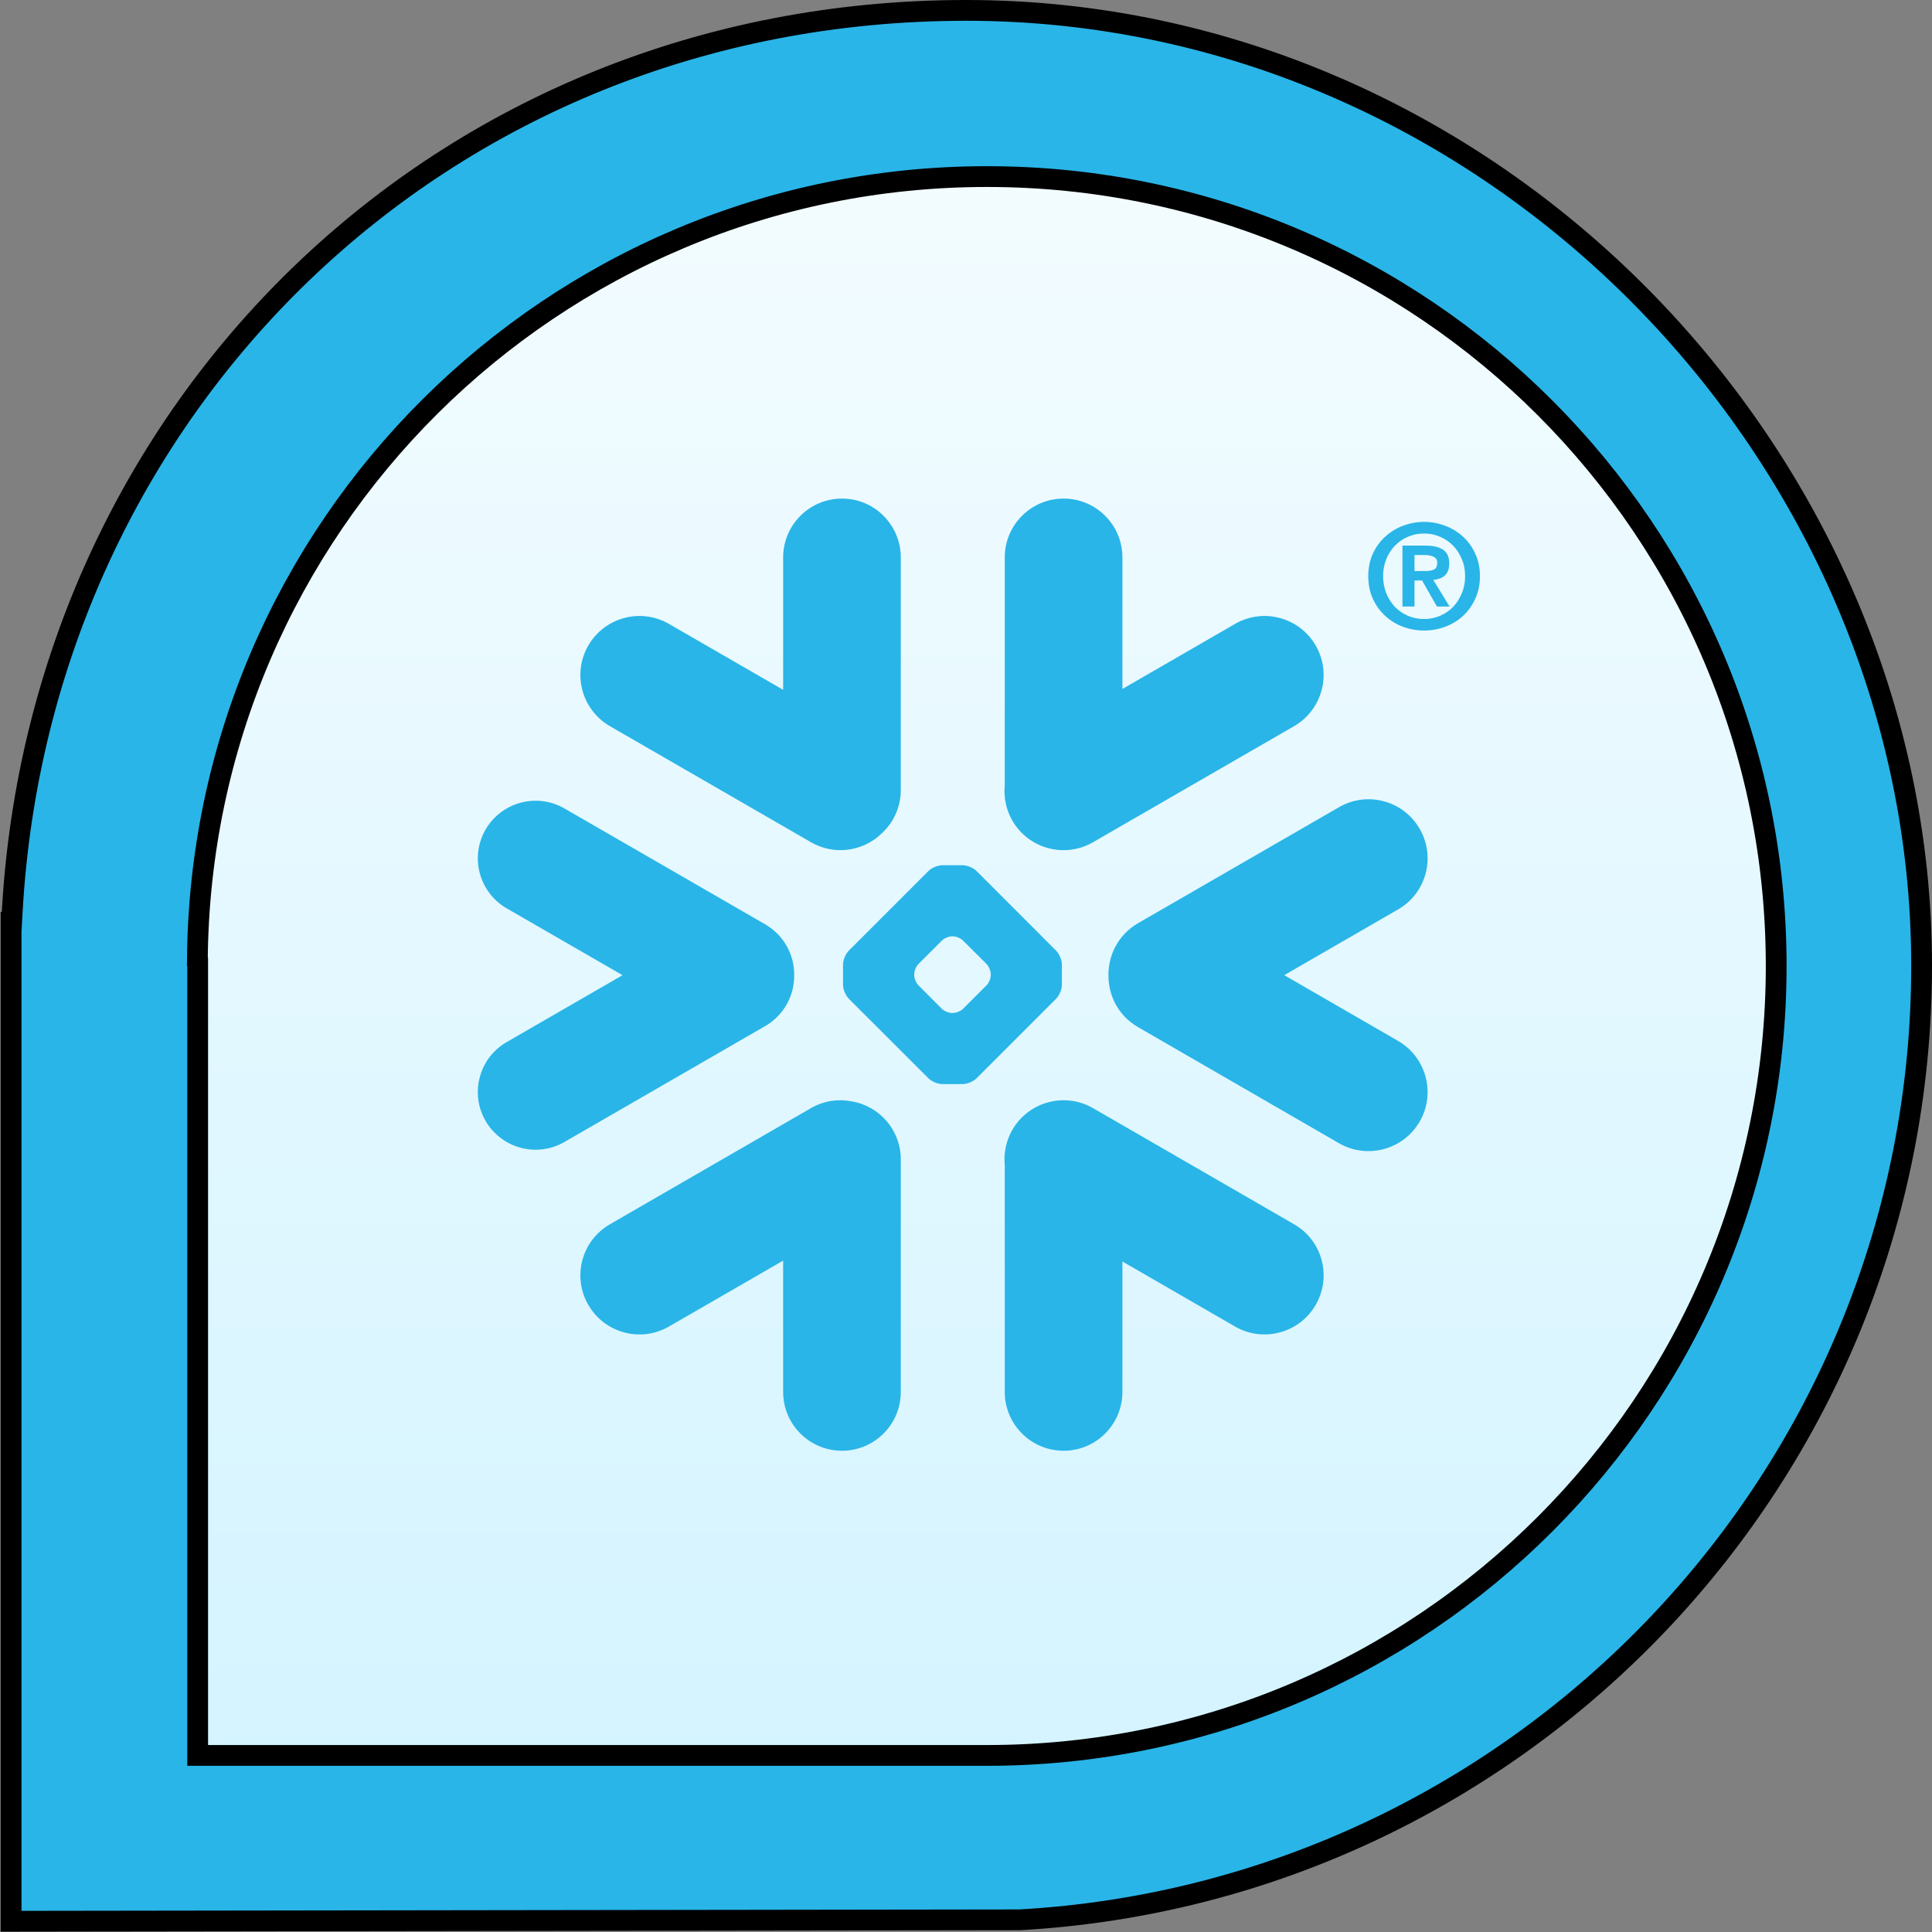
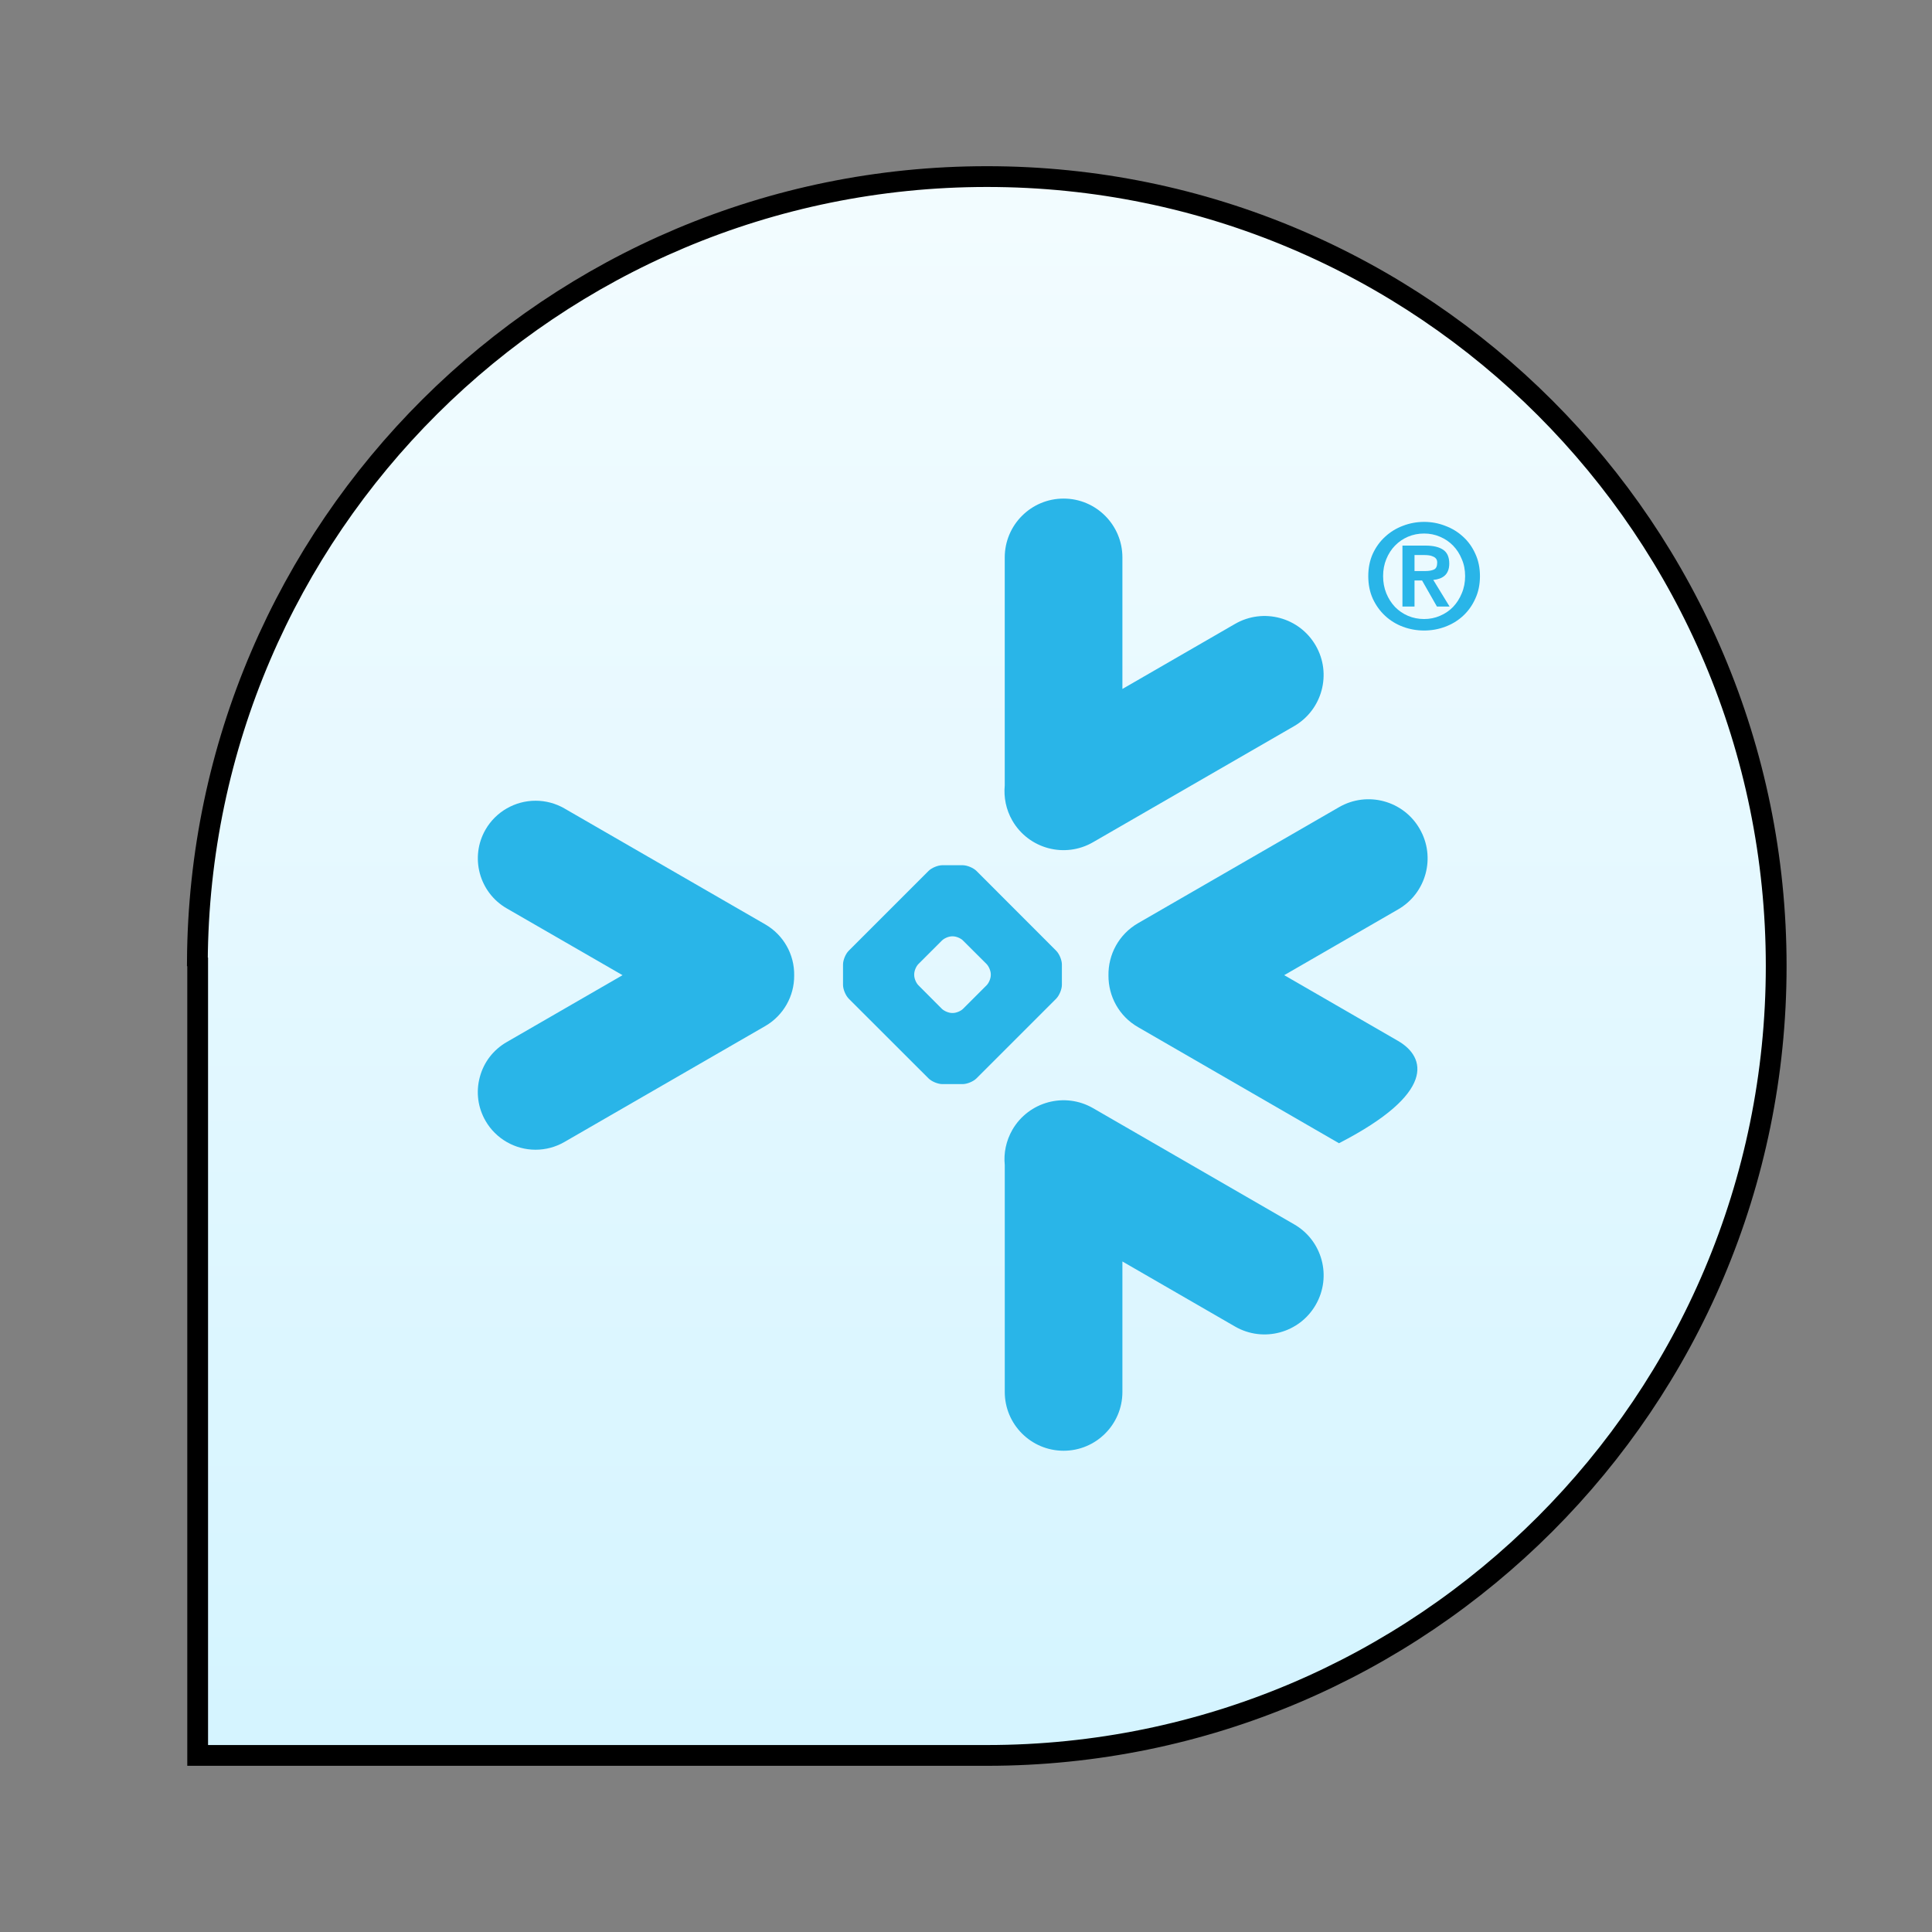
<svg xmlns="http://www.w3.org/2000/svg" width="93" height="93" viewBox="0 0 93 93" fill="none">
  <rect x="0" y="0" width="93" height="93" fill="#808080" stroke="none" />
-   <path d="M0.534 44.396V45.689V45.691V45.693V45.694V45.696V45.697V45.699V45.701V45.702V45.704V45.706V45.707V45.709V45.71V45.712V45.714V45.715V45.717V45.718V45.72V45.722V45.723V45.725V45.726V45.728V45.73V45.731V45.733V45.734V45.736V45.738V45.739V45.741V45.742V45.744V45.746V45.747V45.749V45.751V45.752V45.754V45.755V45.757V45.758V45.76V45.762V45.763V45.765V45.767V45.768V45.77V45.771V45.773V45.775V45.776V45.778V45.779V45.781V45.782V45.784V45.786V45.787V45.789V45.791V45.792V45.794V45.795V45.797V45.798V45.8V45.802V45.803V45.805V45.806V45.808V45.81V45.811V45.813V45.814V45.816V45.818V45.819V45.821V45.822V45.824V45.825V45.827V45.829V45.83V45.832V45.834V45.835V45.837V45.838V45.84V45.841V45.843V45.845V45.846V45.848V45.849V45.851V45.852V45.854V45.856V45.857V45.859V45.86V45.862V45.864V45.865V45.867V45.868V45.87V45.871V45.873V45.875V45.876V45.878V45.879V45.881V45.883V45.884V45.886V45.887V45.889V45.891V45.892V45.894V45.895V45.897V45.898V45.9V45.901V45.903V45.905V45.906V45.908V45.909V45.911V45.913V45.914V45.916V45.917V45.919V45.92V45.922V45.924V45.925V45.927V45.928V45.93V45.931V45.933V45.935V45.936V45.938V45.939V45.941V45.943V45.944V45.946V45.947V45.949V45.95V45.952V45.953V45.955V45.957V45.958V45.96V45.961V45.963V45.965V45.966V45.968V45.969V45.971V45.972V45.974V45.975V45.977V45.979V45.98V45.982V45.983V45.985V45.986V45.988V45.99V45.991V45.993V45.994V45.996V45.998V45.999V46.001V46.002V46.004V46.005V46.007V46.008V46.01V46.012V46.013V46.015V46.016V46.018V46.02V46.021V46.023V46.024V46.026V46.027V46.029V46.03V46.032V46.034V46.035V46.037V46.038V46.04V46.041V46.043V46.044V46.046V46.048V46.049V46.051V46.052V46.054V46.056V46.057V46.059V46.06V46.062V46.063V46.065V46.066V46.068V46.07V46.071V46.073V46.074V46.076V46.077V46.079V46.081V46.082V46.084V46.085V46.087V46.088V46.09V46.092V46.093V46.095V46.096V46.098V46.099V46.101V46.102V46.104V46.106V46.107V46.109V46.11V46.112V46.114V46.115V46.117V46.118V46.12V46.121V46.123V46.124V46.126V46.128V46.129V46.131V46.132V46.134V46.135V46.137V46.139V46.14V46.142V46.143V46.145V46.146V46.148V46.15V46.151V46.153V46.154V46.156V46.157V46.159V46.16V46.162V46.164V46.165V46.167V46.168V46.17V46.172V46.173V46.175V46.176V46.178V46.179V46.181V46.182V46.184V46.186V46.187V46.189V46.19V46.192V46.193V46.195V46.197V46.198V46.2V46.201V46.203V46.204V46.206V46.208V46.209V46.211V46.212V46.214V46.215V46.217V46.219V46.22V46.222V46.223V46.225V46.226V46.228V46.23V46.231V46.233V46.234V46.236V46.237V46.239V46.241V46.242V46.244V46.245V46.247V46.248V46.25V46.252V46.253V46.255V46.256V46.258V46.26V46.261V46.263V46.264V46.266V46.267V46.269V46.27V46.272V46.274V46.275V46.277V46.278V46.28V46.282V46.283V46.285V46.286V46.288V46.289V46.291V46.293V46.294V46.296V46.297V46.299V46.3V46.302V46.304V46.305V46.307V46.308V46.31V46.312V46.313V46.315V46.316V46.318V46.319V46.321V46.323V46.324V46.326V46.327V46.329V46.331V46.332V46.334V46.335V46.337V46.338V46.34V46.342V46.343V46.345V46.346V46.348V46.349V46.351V46.353V46.354V46.356V46.358V46.359V46.361V46.362V46.364V46.365V46.367V46.369V46.37V46.372V46.373V46.375V46.377V46.378V46.38V46.381V46.383V46.385V46.386V46.388V46.389V46.391V46.392V46.394V46.396V46.397V46.399V46.4V46.402V46.404V46.405V46.407V46.408V46.41V46.412V46.413V46.415V46.416V46.418V46.42V46.421V46.423V46.424V46.426V46.428V46.429V46.431V46.432V46.434V46.436V46.437V46.439V46.44V46.442V46.444V46.445V46.447V46.449V46.45V46.452V46.453V46.455V46.456V46.458V46.46V46.461V46.463V46.465V46.466V46.468V46.469V46.471V46.473V46.474V46.476V46.477V46.479V46.481V46.482V46.484V46.486V46.487V46.489V46.49V46.492V46.493V46.495V46.497V46.498V46.5V46.5V46.501V46.501V46.501V46.502V46.502V46.502V46.502V46.503V46.503V46.503V46.504V46.504V46.504V46.505V46.505V46.505V46.505V46.506V46.506V46.507V46.507V46.507V46.507V46.508V46.508V46.508V46.509V46.509V46.509V46.51V46.51V46.51V46.511V46.511V46.511V46.511V46.512V46.512V46.512V46.513V46.513V46.513V46.514V46.514V46.514V46.515V46.515V46.515V46.516V46.516V46.516V46.517V46.517V46.517V46.518V46.518V46.518V46.519V46.519V46.519V46.52V46.52V46.52V46.52V46.521V46.521V46.522V46.522V46.522V46.523V46.523V46.523V46.523V46.524V46.524V46.525V46.525V46.525V46.526V46.526V46.526V46.526V46.527V46.527V46.528V46.528V46.528V46.529V46.529V46.529V46.529V46.53V46.53V46.531V46.531V46.531V46.532V46.532V46.532V46.532V46.533V46.533V46.533V46.534V46.534V46.535V46.535V46.535V46.536V46.536V46.536V46.537V46.537V46.537V46.538V46.538V46.538V46.539V46.539V46.539V46.54V46.54V46.54V46.541V46.541V46.541V46.542V46.542V46.542V46.543V46.543V46.544V46.544V46.544V46.545V46.545V46.545V46.546V46.546V46.546V46.547V46.547V46.547V46.548V46.548V46.548V46.549V46.549V46.55V46.55V46.55V46.55V46.551V46.551V46.552V46.552V46.552V46.553V46.553V46.553V46.554V46.554V46.554V46.555V46.555V46.556V46.556V46.556V46.557V46.557V46.557V46.558V46.558V46.558V46.559V46.559V46.559V46.56V46.56V46.561V46.561V46.561V46.562V46.562V46.562V46.563V46.563V46.563V46.564V46.564V46.565V46.565V46.565V46.566V46.566V46.566V46.567V46.567V46.568V46.568V46.568V46.569V46.569V46.569V46.57V46.57V46.57V46.571V46.571V46.572V46.572V46.572V46.573V46.573V46.573V46.574V46.574V46.575V46.575V46.575V46.576V46.576V46.576V46.577V46.577V46.578V46.578V46.578V46.579V46.579V46.579V46.58V46.58V46.581V46.581V46.581V46.582V46.582V46.582V46.583V46.583V46.584V46.584V46.584V46.585V46.585V46.585V46.586V46.586V46.587V46.587V46.587V46.588V46.588V46.588V46.589V46.589V46.59V46.59V46.59V46.591V46.591V46.591V46.592V46.592V46.593V46.593V46.593V46.594V46.594V46.594V46.595V46.595V46.596V46.596V46.596V46.597V46.597V46.597V46.598V46.598V46.599V46.599V46.599V46.6V46.6V46.601V46.601V46.601V46.602V46.602V46.602V46.603V46.603V46.604V46.604V46.605V46.605V46.605V46.606V46.606V46.606V46.607V46.607V46.608V46.608V46.608V46.609V46.609V46.609V46.61V46.61V46.611V46.611V46.611V46.612V46.612V46.613V46.613V46.613V46.614V46.614V46.615V46.615V46.615V46.616V46.616V46.617V46.617V46.617V46.618V46.618V46.618V46.619V46.619V46.62V46.62V46.62V46.621V46.621V46.622V46.622V46.622V46.623V46.623V46.624V46.624V46.624V46.625V46.625V46.626V46.626V46.626V46.627V46.627V46.627V46.628V46.628V46.629V46.629V46.63V46.63V46.63V46.631V46.631V46.632V46.632V46.632V46.633V46.633V46.633V46.634V46.634V46.635V46.635V46.636V46.636V46.636V46.637V46.637V46.638V46.638V46.638V46.639V46.639V46.639V46.64V46.64V46.641V46.641V46.641V46.642V46.642V46.643V46.643V46.643V46.644V46.644V46.645V46.645V46.645V46.646V46.646V46.647V46.647V46.647V46.648V46.648V46.649V46.649V46.649V46.65V46.65V46.651V46.651V46.651V46.652V46.652V46.653V46.653V46.653V46.654V46.654V46.655V46.655V46.655V46.656V46.656V46.657V46.657V46.657V46.658V46.658V46.659V46.659V46.66V46.66V46.66V46.661V46.661V46.661V46.662V46.662V46.663V46.663V46.663V46.664V46.664V46.665V46.665V46.666V46.666V46.666V46.667V46.667V46.667V46.668V46.668V46.669V46.669V46.669V46.67V46.67V46.671V46.671V46.672V46.672V46.672V46.673V46.673V46.674V46.674V46.674V46.675V46.675V46.676V46.676V46.676V46.677V46.677V46.678V46.678V46.678V46.679V46.679V46.68V46.68V46.68V46.681V46.681V46.682V46.682V46.682V46.683V46.683V46.684V46.684V46.684V46.685V46.685V46.686V46.686V46.687V46.687V46.687V46.688V46.688V46.688V46.689V46.689V46.69V92.482L49.082 92.414C73.257 91.059 92.5 70.979 92.5 46.483C92.5 21.985 71.862 0.5 46.509 0.5C21.146 0.5 1.917 19.741 0.586 43.923L0.559 44.396H0.534ZM46.277 81.943L43.179 80.325V80.5V81.38L42.423 80.93L40.862 80H13.5H13V79.5V46.5C13 35.377 15.746 26.366 21.345 20.131C26.953 13.886 35.356 10.5 46.509 10.5C57.632 10.5 66.641 13.218 72.874 18.79C79.117 24.37 82.5 32.745 82.5 43.896C82.5 55.042 79.121 64.573 72.909 71.322C66.693 78.076 57.681 82 46.509 82H46.386L46.277 81.943Z" fill="#29B5E8" stroke="black" />
  <path d="M9.515 47.052V84.5H46.971H46.972H46.973H46.974H46.975H46.976H46.977H46.978H46.979H46.98H46.981H46.982H46.983H46.984H46.985H46.986H46.987H46.988H46.989H46.99H46.991H46.992H46.992H46.993H46.995H46.995H46.996H46.998H46.998H46.999H47.001H47.002H47.002H47.004H47.005H47.005H47.007H47.008H47.008H47.01H47.011H47.011H47.013H47.014H47.015H47.016H47.017H47.018H47.019H47.02H47.021H47.022H47.023H47.024H47.025H47.026H47.027H47.028H47.029H47.03H47.031H47.032H47.033H47.034H47.035H47.036H47.037H47.038H47.039H47.04H47.041H47.042H47.043H47.044H47.045H47.046H47.047H47.048H47.049H47.05H47.051H47.052H47.053H47.054H47.055H47.056H47.057H47.058H47.059H47.06H47.061H47.062H47.063H47.064H47.065H47.066H47.067H47.068H47.069H47.07H47.071H47.072H47.073H47.074H47.075H47.076H47.077H47.078H47.079H47.08H47.081H47.083H47.084H47.084H47.086H47.087H47.088H47.089H47.09H47.091H47.092H47.093H47.094H47.095H47.096H47.097H47.098H47.099H47.1H47.101H47.102H47.103H47.104H47.105H47.106H47.107H47.108H47.109H47.11H47.111H47.112H47.113H47.114H47.115H47.116H47.117H47.118H47.12H47.12H47.122H47.123H47.124H47.125H47.126H47.127H47.128H47.129H47.13H47.131H47.132H47.133H47.134H47.135H47.136H47.137H47.138H47.139H47.14H47.141H47.142H47.143H47.144H47.145H47.146H47.148H47.148H47.15H47.151H47.152H47.153H47.154H47.155H47.156H47.157H47.158H47.159H47.16H47.161H47.162H47.163H47.164H47.165H47.166H47.167H47.168H47.169H47.17H47.172H47.172H47.173H47.175H47.176H47.177H47.178H47.179H47.18H47.181H47.182H47.183H47.184H47.185H47.186H47.187H47.188H47.189H47.19H47.191H47.192H47.193H47.194H47.196H47.197H47.198H47.199H47.2H47.201H47.202H47.203H47.204H47.205H47.206H47.207H47.208H47.209H47.21H47.211H47.212H47.213H47.215H47.215H47.217H47.218H47.219H47.22H47.221H47.222H47.223H47.224H47.225H47.226H47.227H47.228H47.229H47.23H47.231H47.232H47.233H47.234H47.236H47.237H47.238H47.239H47.24H47.241H47.242H47.243H47.244H47.245H47.246H47.247H47.248H47.249H47.25H47.251H47.252H47.254H47.255H47.256H47.257H47.258H47.259H47.26H47.261H47.262H47.263H47.264H47.265H47.266H47.267H47.268H47.269H47.27H47.272H47.273H47.274H47.275H47.276H47.277H47.278H47.279H47.28H47.281H47.282H47.283H47.284H47.285H47.286H47.288H47.289H47.29H47.291H47.292H47.293H47.294H47.295H47.296H47.297H47.298H47.299H47.3H47.301H47.302H47.303H47.305H47.306H47.307H47.308H47.309H47.31H47.311H47.312H47.313H47.314H47.315H47.316H47.317H47.318H47.319H47.321H47.322H47.323H47.324H47.325H47.326H47.327H47.328H47.329H47.33H47.331H47.332H47.333H47.334H47.336H47.337H47.338H47.339H47.34H47.341H47.342H47.343H47.344H47.345H47.346H47.347H47.348H47.349H47.35H47.352H47.353H47.354H47.355H47.356H47.357H47.358H47.359H47.36H47.361H47.362H47.363H47.364H47.365H47.367H47.368H47.369H47.37H47.371H47.372H47.373H47.374H47.375H47.376H47.377H47.378H47.38H47.381H47.382H47.383H47.384H47.385H47.386H47.387H47.388H47.389H47.39H47.391H47.392H47.394H47.395H47.396H47.397H47.398H47.399H47.4H47.401H47.402H47.403H47.404H47.405H47.406H47.407H47.408H47.41H47.411H47.412H47.413H47.414H47.415H47.416H47.417H47.418H47.419H47.42H47.421H47.422H47.424H47.425H47.426H47.427H47.428H47.429H47.43H47.431H47.432H47.433H47.434H47.435H47.437H47.438H47.439H47.44H47.441H47.442H47.443H47.444H47.445H47.446H47.447H47.448H47.449H47.45H47.452H47.453H47.454H47.455H47.456H47.457H47.458H47.459H47.46H47.461H47.462H47.464H47.465H47.466H47.467H47.468H47.469H47.47H47.471H47.472H47.473H47.474H47.475H47.476H47.477H47.478H47.48H47.481H47.482H47.483H47.484H47.485H47.486H47.487H47.488H47.489H47.49H47.492H47.493H47.494H47.495H47.496H47.497H47.498H47.499H47.5H47.501H47.502H47.503H47.504H47.505H47.507H47.508C68.495 84.5 85.5 67.477 85.5 46.5C85.5 25.523 68.495 8.5 47.508 8.5C26.589 8.5 9.612 25.412 9.501 46.294L9.515 46.308V46.515V46.516V46.517V46.519V46.52V46.521V46.522V46.523V46.524V46.525V46.526V46.527V46.528V46.529V46.53V46.532V46.533V46.534V46.535V46.536V46.537V46.538V46.539V46.54V46.541V46.542V46.543V46.544V46.545V46.547V46.548V46.549V46.55V46.551V46.552V46.553V46.554V46.555V46.556V46.557V46.558V46.559V46.56V46.561V46.562V46.564V46.565V46.566V46.567V46.568V46.569V46.57V46.571V46.572V46.573V46.574V46.575V46.576V46.577V46.578V46.58V46.581V46.582V46.583V46.584V46.585V46.586V46.587V46.588V46.589V46.59V46.591V46.592V46.593V46.594V46.595V46.596V46.597V46.599V46.6V46.601V46.602V46.603V46.604V46.605V46.606V46.607V46.608V46.609V46.61V46.611V46.612V46.613V46.614V46.615V46.617V46.617V46.619V46.62V46.621V46.622V46.623V46.624V46.625V46.626V46.627V46.628V46.629V46.63V46.631V46.632V46.633V46.634V46.635V46.636V46.637V46.639V46.639V46.641V46.642V46.643V46.644V46.645V46.646V46.647V46.648V46.649V46.65V46.651V46.652V46.653V46.654V46.655V46.656V46.657V46.658V46.659V46.66V46.661V46.663V46.664V46.665V46.666V46.667V46.668V46.669V46.67V46.671V46.672V46.673V46.674V46.675V46.676V46.677V46.678V46.679V46.68V46.681V46.682V46.683V46.684V46.685V46.687V46.688V46.689V46.69V46.691V46.692V46.693V46.694V46.695V46.696V46.697V46.698V46.699V46.7V46.701V46.702V46.703V46.704V46.705V46.706V46.707V46.708V46.709V46.71V46.711V46.712V46.714V46.715V46.716V46.717V46.718V46.719V46.72V46.721V46.722V46.723V46.724V46.725V46.726V46.727V46.728V46.729V46.73V46.731V46.732V46.733V46.734V46.735V46.736V46.737V46.738V46.739V46.74V46.742V46.742V46.743V46.745V46.746V46.747V46.748V46.749V46.75V46.751V46.752V46.753V46.754V46.755V46.756V46.757V46.758V46.759V46.76V46.761V46.762V46.763V46.764V46.765V46.766V46.767V46.768V46.769V46.77V46.772V46.773V46.773V46.775V46.776V46.777V46.778V46.779V46.78V46.781V46.782V46.783V46.784V46.785V46.786V46.787V46.788V46.789V46.79V46.791V46.792V46.793V46.794V46.795V46.796V46.797V46.798V46.799V46.8V46.801V46.803V46.803V46.805V46.806V46.807V46.808V46.809V46.81V46.811V46.812V46.813V46.814V46.815V46.816V46.817V46.818V46.819V46.82V46.821V46.822V46.823V46.824V46.825V46.826V46.827V46.828V46.829V46.83V46.831V46.833V46.834V46.835V46.836V46.837V46.838V46.839V46.84V46.841V46.842V46.843V46.844V46.845V46.846V46.847V46.848V46.849V46.85V46.851V46.852V46.853V46.854V46.855V46.856V46.857V46.858V46.859V46.861V46.861V46.863V46.864V46.865V46.866V46.867V46.868V46.869V46.87V46.871V46.872V46.873V46.874V46.875V46.876V46.877V46.878V46.879V46.88V46.881V46.882V46.883V46.884V46.885V46.886V46.888V46.889V46.89V46.891V46.892V46.893V46.894V46.895V46.896V46.897V46.898V46.899V46.9V46.901V46.902V46.903V46.904V46.905V46.906V46.907V46.908V46.909V46.91V46.911V46.913V46.914V46.915V46.916V46.917V46.918V46.919V46.92V46.921V46.922V46.923V46.924V46.925V46.926V46.927V46.928V46.929V46.93V46.931V46.932V46.933V46.934V46.935V46.937V46.938V46.939V46.94V46.941V46.942V46.943V46.944V46.945V46.946V46.947V46.948V46.949V46.95V46.951V46.952V46.953V46.955V46.956V46.957V46.958V46.959V46.96V46.961V46.962V46.963V46.964V46.965V46.966V46.967V46.968V46.969V46.97V46.971V46.972V46.973V46.974V46.975V46.977V46.978V46.979V46.98V46.981V46.982V46.983V46.984V46.985V46.986V46.987V46.988V46.989V46.99V46.991V46.992V46.994V46.995V46.996V46.997V46.998V46.999V47V47.001V47.002V47.003V47.004V47.005V47.006V47.007V47.008V47.01V47.011V47.012V47.013V47.014V47.015V47.016V47.017V47.018V47.019V47.02V47.021V47.022V47.023V47.025V47.026V47.027V47.028V47.029V47.03V47.031V47.032V47.033V47.034V47.035V47.036V47.037V47.038V47.039V47.041V47.042V47.043V47.044V47.045V47.046V47.047V47.048V47.049V47.05V47.051V47.052Z" fill="url(#paint0_linear_884_1740)" stroke="black" />
  <path d="M62.291 58.932L52.616 53.343C51.257 52.56 49.519 53.025 48.732 54.385C48.427 54.92 48.308 55.509 48.366 56.081V67.004C48.366 68.566 49.634 69.834 51.199 69.834C52.76 69.834 54.029 68.566 54.029 67.004V60.723L59.449 63.854C60.809 64.64 62.551 64.171 63.333 62.812C64.12 61.452 63.655 59.714 62.291 58.932Z" fill="#29B5E8" />
  <path d="M38.229 46.954C38.246 45.945 37.715 45.006 36.841 44.499L27.166 38.914C26.746 38.671 26.264 38.544 25.782 38.544C24.79 38.544 23.867 39.075 23.373 39.932C22.607 41.258 23.064 42.959 24.39 43.725L29.967 46.942L24.39 50.163C23.748 50.533 23.286 51.131 23.097 51.847C22.903 52.564 23.002 53.313 23.373 53.956C23.867 54.813 24.79 55.344 25.778 55.344C26.264 55.344 26.746 55.216 27.166 54.973L36.841 49.388C37.706 48.886 38.238 47.955 38.229 46.954Z" fill="#29B5E8" />
-   <path d="M29.361 34.956L39.036 40.541C40.165 41.196 41.557 40.982 42.447 40.113C43.011 39.594 43.361 38.852 43.361 38.029V26.834C43.361 25.269 42.092 24 40.531 24C38.966 24 37.698 25.269 37.698 26.834V33.206L32.203 30.034C30.844 29.247 29.106 29.713 28.319 31.072C27.532 32.431 28.002 34.169 29.361 34.956Z" fill="#29B5E8" />
  <path d="M51.116 47.407C51.116 47.621 50.992 47.918 50.84 48.074L47.005 51.909C46.853 52.061 46.552 52.185 46.338 52.185H45.362C45.148 52.185 44.847 52.061 44.695 51.909L40.856 48.074C40.704 47.918 40.58 47.621 40.58 47.407V46.431C40.58 46.213 40.704 45.916 40.856 45.764L44.695 41.925C44.847 41.773 45.148 41.649 45.362 41.649H46.338C46.552 41.649 46.853 41.773 47.005 41.925L50.84 45.764C50.992 45.916 51.116 46.213 51.116 46.431V47.407ZM47.693 46.938V46.896C47.693 46.74 47.603 46.522 47.491 46.406L46.359 45.278C46.248 45.162 46.029 45.072 45.869 45.072H45.827C45.671 45.072 45.453 45.162 45.337 45.278L44.209 46.406C44.097 46.517 44.007 46.736 44.007 46.896V46.938C44.007 47.098 44.097 47.316 44.209 47.428L45.337 48.56C45.453 48.672 45.671 48.762 45.827 48.762H45.869C46.029 48.762 46.248 48.672 46.359 48.56L47.491 47.428C47.603 47.316 47.693 47.098 47.693 46.938Z" fill="#29B5E8" />
  <path d="M52.616 40.541L62.291 34.956C63.65 34.173 64.12 32.431 63.333 31.072C62.547 29.713 60.808 29.247 59.449 30.034L54.029 33.164V26.834C54.029 25.269 52.76 24 51.199 24C49.634 24 48.365 25.269 48.365 26.834V37.806C48.312 38.375 48.423 38.968 48.732 39.503C49.519 40.862 51.257 41.328 52.616 40.541Z" fill="#29B5E8" />
-   <path d="M40.976 53.013C40.334 52.889 39.646 52.992 39.036 53.342L29.361 58.932C28.002 59.714 27.532 61.452 28.319 62.812C29.106 64.175 30.844 64.64 32.203 63.853L37.698 60.682V67.004C37.698 68.566 38.966 69.834 40.531 69.834C42.092 69.834 43.361 68.566 43.361 67.004V55.809C43.361 54.397 42.327 53.227 40.976 53.013Z" fill="#29B5E8" />
-   <path d="M68.338 39.898C67.555 38.535 65.813 38.069 64.454 38.856L54.779 44.441C53.852 44.977 53.341 45.957 53.358 46.954C53.35 47.946 53.86 48.914 54.779 49.441L64.454 55.031C65.813 55.813 67.551 55.348 68.338 53.989C69.125 52.629 68.655 50.891 67.296 50.105L61.818 46.941L67.296 43.778C68.659 42.995 69.125 41.257 68.338 39.898Z" fill="#29B5E8" />
+   <path d="M68.338 39.898C67.555 38.535 65.813 38.069 64.454 38.856L54.779 44.441C53.852 44.977 53.341 45.957 53.358 46.954C53.35 47.946 53.86 48.914 54.779 49.441L64.454 55.031C69.125 52.629 68.655 50.891 67.296 50.105L61.818 46.941L67.296 43.778C68.659 42.995 69.125 41.257 68.338 39.898Z" fill="#29B5E8" />
  <path d="M68.09 27.488H68.608C68.776 27.488 68.914 27.465 69.021 27.418C69.129 27.371 69.182 27.259 69.182 27.082C69.182 27.003 69.164 26.94 69.126 26.893C69.089 26.846 69.04 26.811 68.979 26.788C68.923 26.76 68.858 26.741 68.783 26.732C68.713 26.723 68.646 26.718 68.58 26.718H68.09V27.488ZM67.509 26.263H68.615C68.984 26.263 69.266 26.328 69.462 26.459C69.663 26.59 69.763 26.814 69.763 27.131C69.763 27.266 69.742 27.383 69.7 27.481C69.663 27.574 69.609 27.651 69.539 27.712C69.469 27.773 69.388 27.819 69.294 27.852C69.201 27.885 69.101 27.906 68.993 27.915L69.777 29.196H69.168L68.454 27.943H68.09V29.196H67.509V26.263ZM66.578 27.733C66.578 28.032 66.63 28.307 66.732 28.559C66.835 28.811 66.975 29.03 67.152 29.217C67.33 29.399 67.537 29.541 67.775 29.644C68.018 29.747 68.277 29.798 68.552 29.798C68.823 29.798 69.077 29.747 69.315 29.644C69.558 29.541 69.768 29.399 69.945 29.217C70.123 29.03 70.263 28.811 70.365 28.559C70.473 28.307 70.526 28.032 70.526 27.733C70.526 27.434 70.473 27.161 70.365 26.914C70.263 26.662 70.123 26.445 69.945 26.263C69.768 26.081 69.558 25.939 69.315 25.836C69.077 25.733 68.823 25.682 68.552 25.682C68.277 25.682 68.018 25.733 67.775 25.836C67.537 25.939 67.33 26.081 67.152 26.263C66.975 26.445 66.835 26.662 66.732 26.914C66.63 27.161 66.578 27.434 66.578 27.733ZM65.864 27.733C65.864 27.336 65.937 26.977 66.081 26.655C66.231 26.333 66.429 26.06 66.676 25.836C66.924 25.607 67.208 25.432 67.53 25.311C67.857 25.185 68.198 25.122 68.552 25.122C68.907 25.122 69.245 25.185 69.567 25.311C69.894 25.432 70.181 25.607 70.428 25.836C70.676 26.06 70.872 26.333 71.016 26.655C71.166 26.977 71.24 27.336 71.24 27.733C71.24 28.134 71.166 28.496 71.016 28.818C70.872 29.14 70.676 29.415 70.428 29.644C70.181 29.873 69.894 30.048 69.567 30.169C69.245 30.29 68.907 30.351 68.552 30.351C68.198 30.351 67.857 30.29 67.53 30.169C67.208 30.048 66.924 29.873 66.676 29.644C66.429 29.415 66.231 29.14 66.081 28.818C65.937 28.496 65.864 28.134 65.864 27.733Z" fill="#29B5E8" />
  <defs>
    <linearGradient id="paint0_linear_884_1740" x1="47.5" y1="85" x2="47.5" y2="8" gradientUnits="userSpaceOnUse">
      <stop stop-color="#D4F4FF" />
      <stop offset="1" stop-color="#F3FCFF" />
    </linearGradient>
  </defs>
</svg>